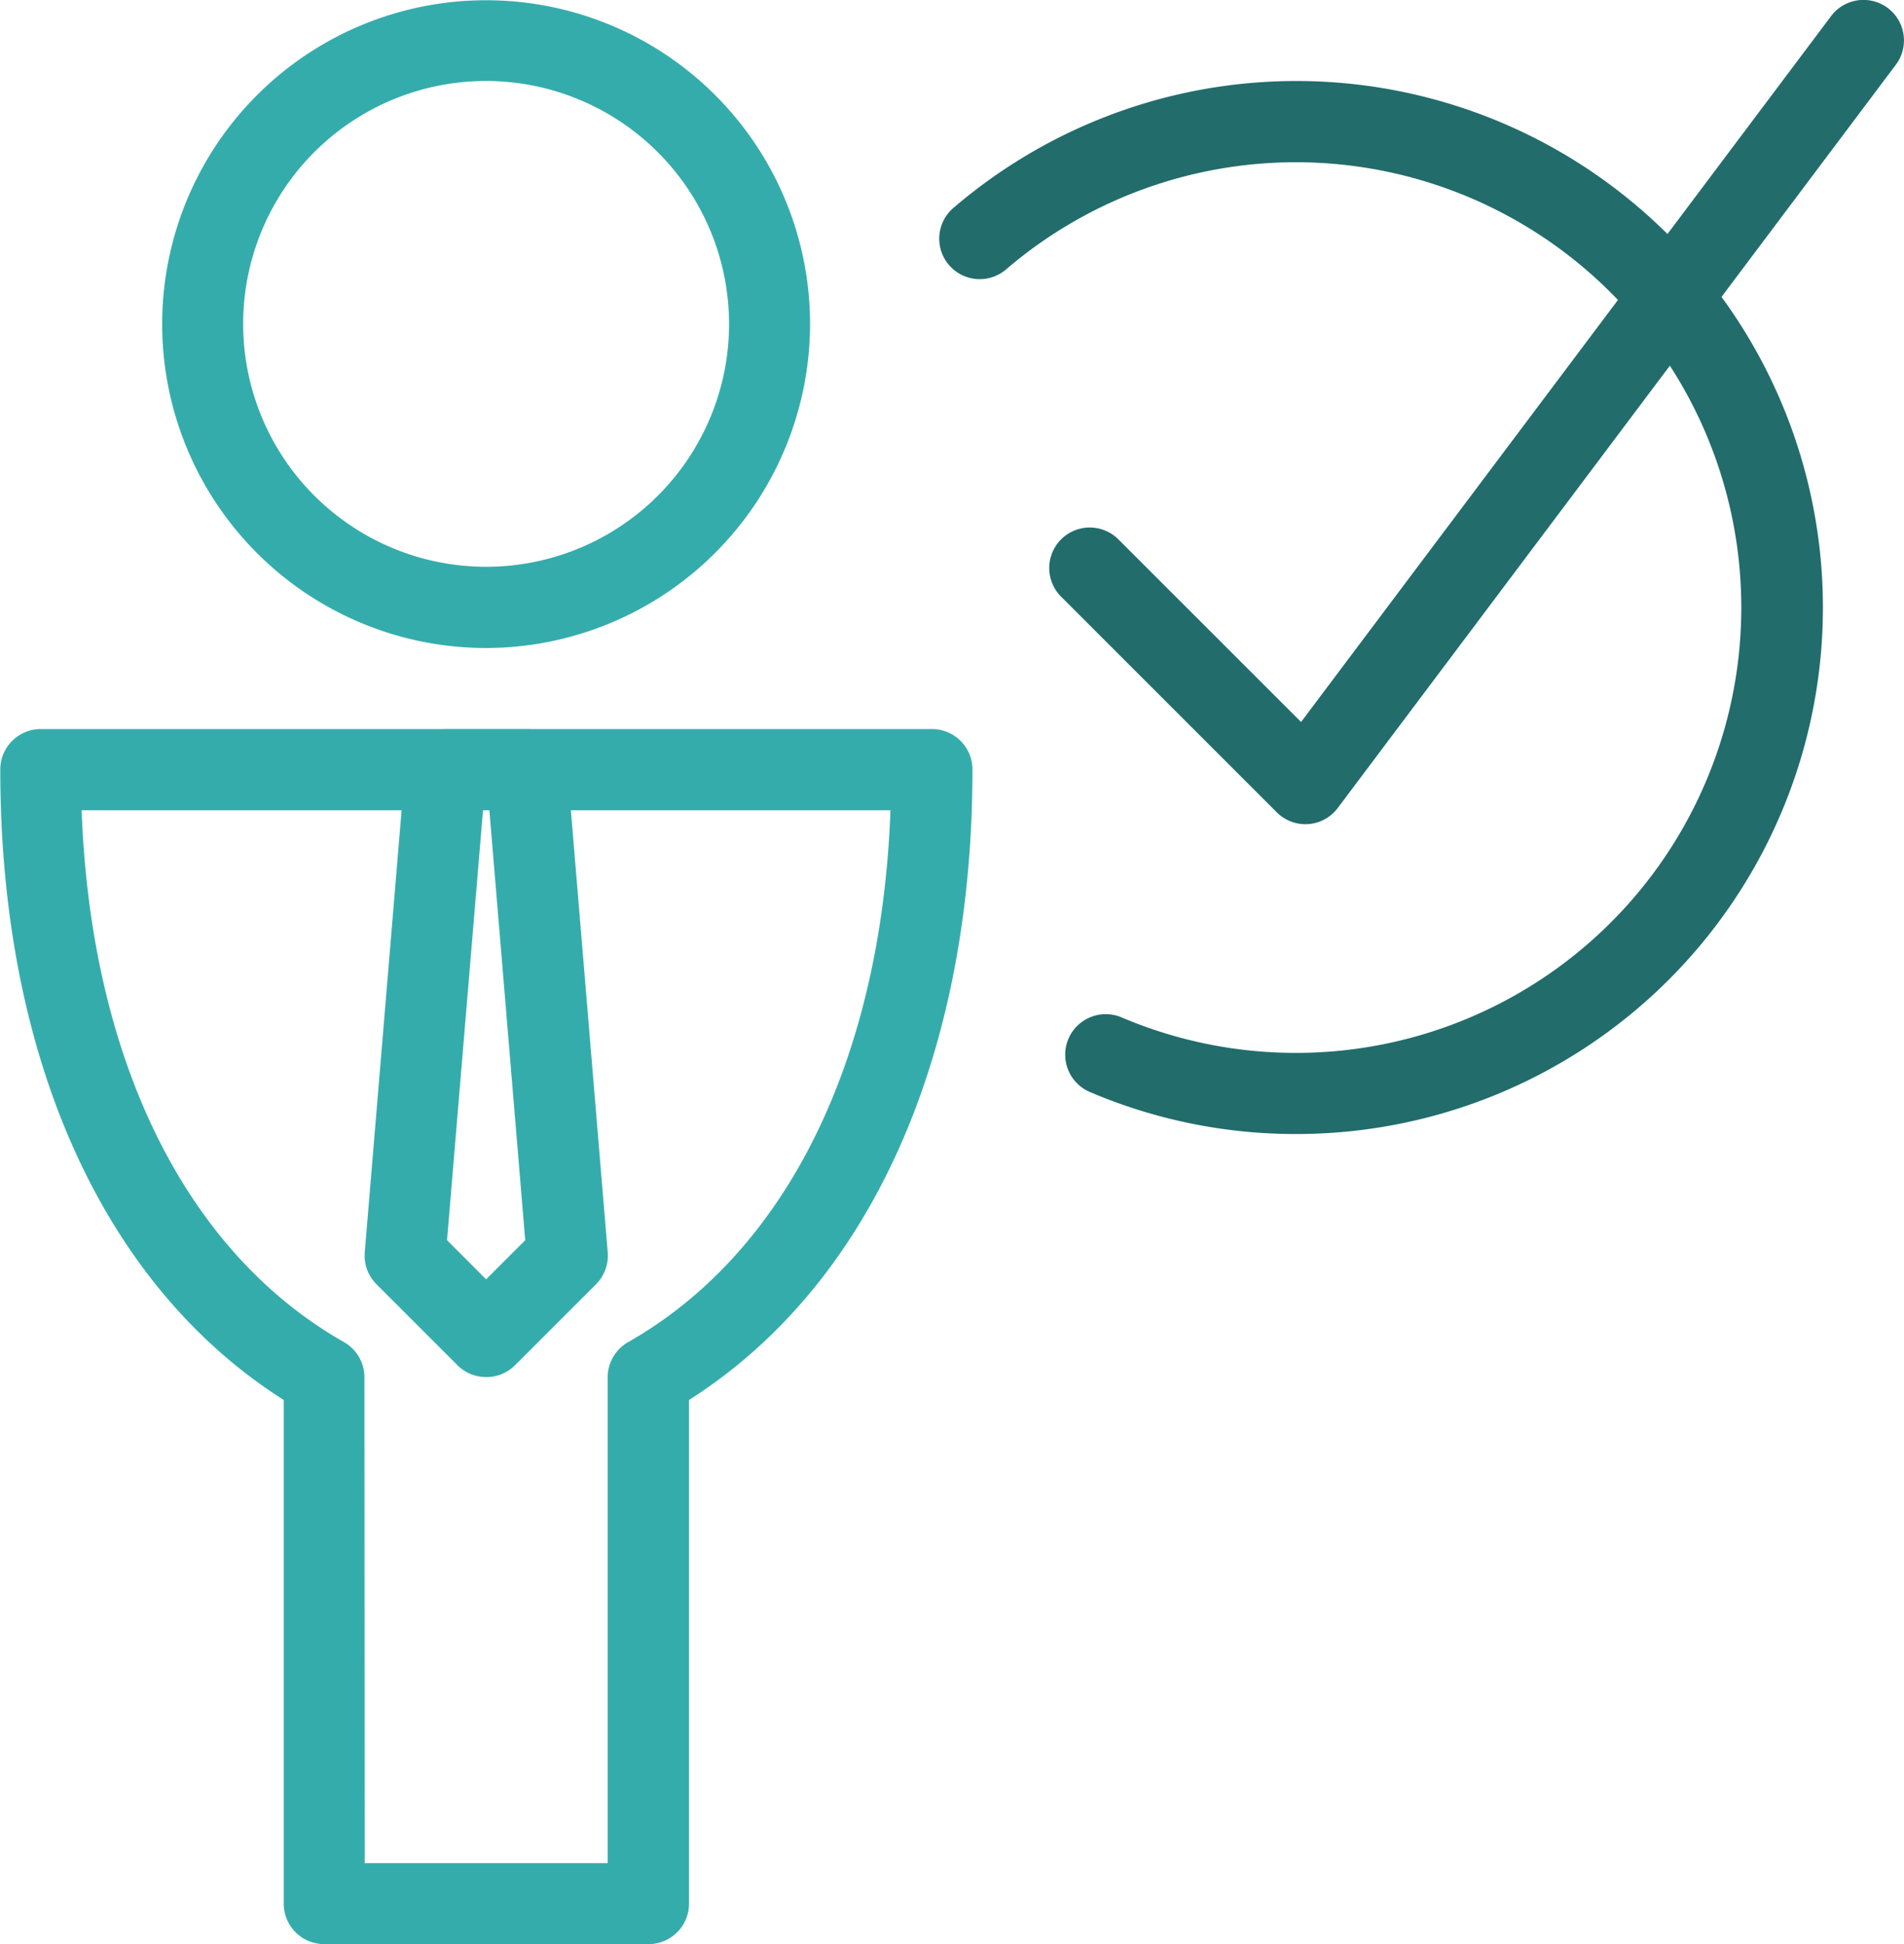
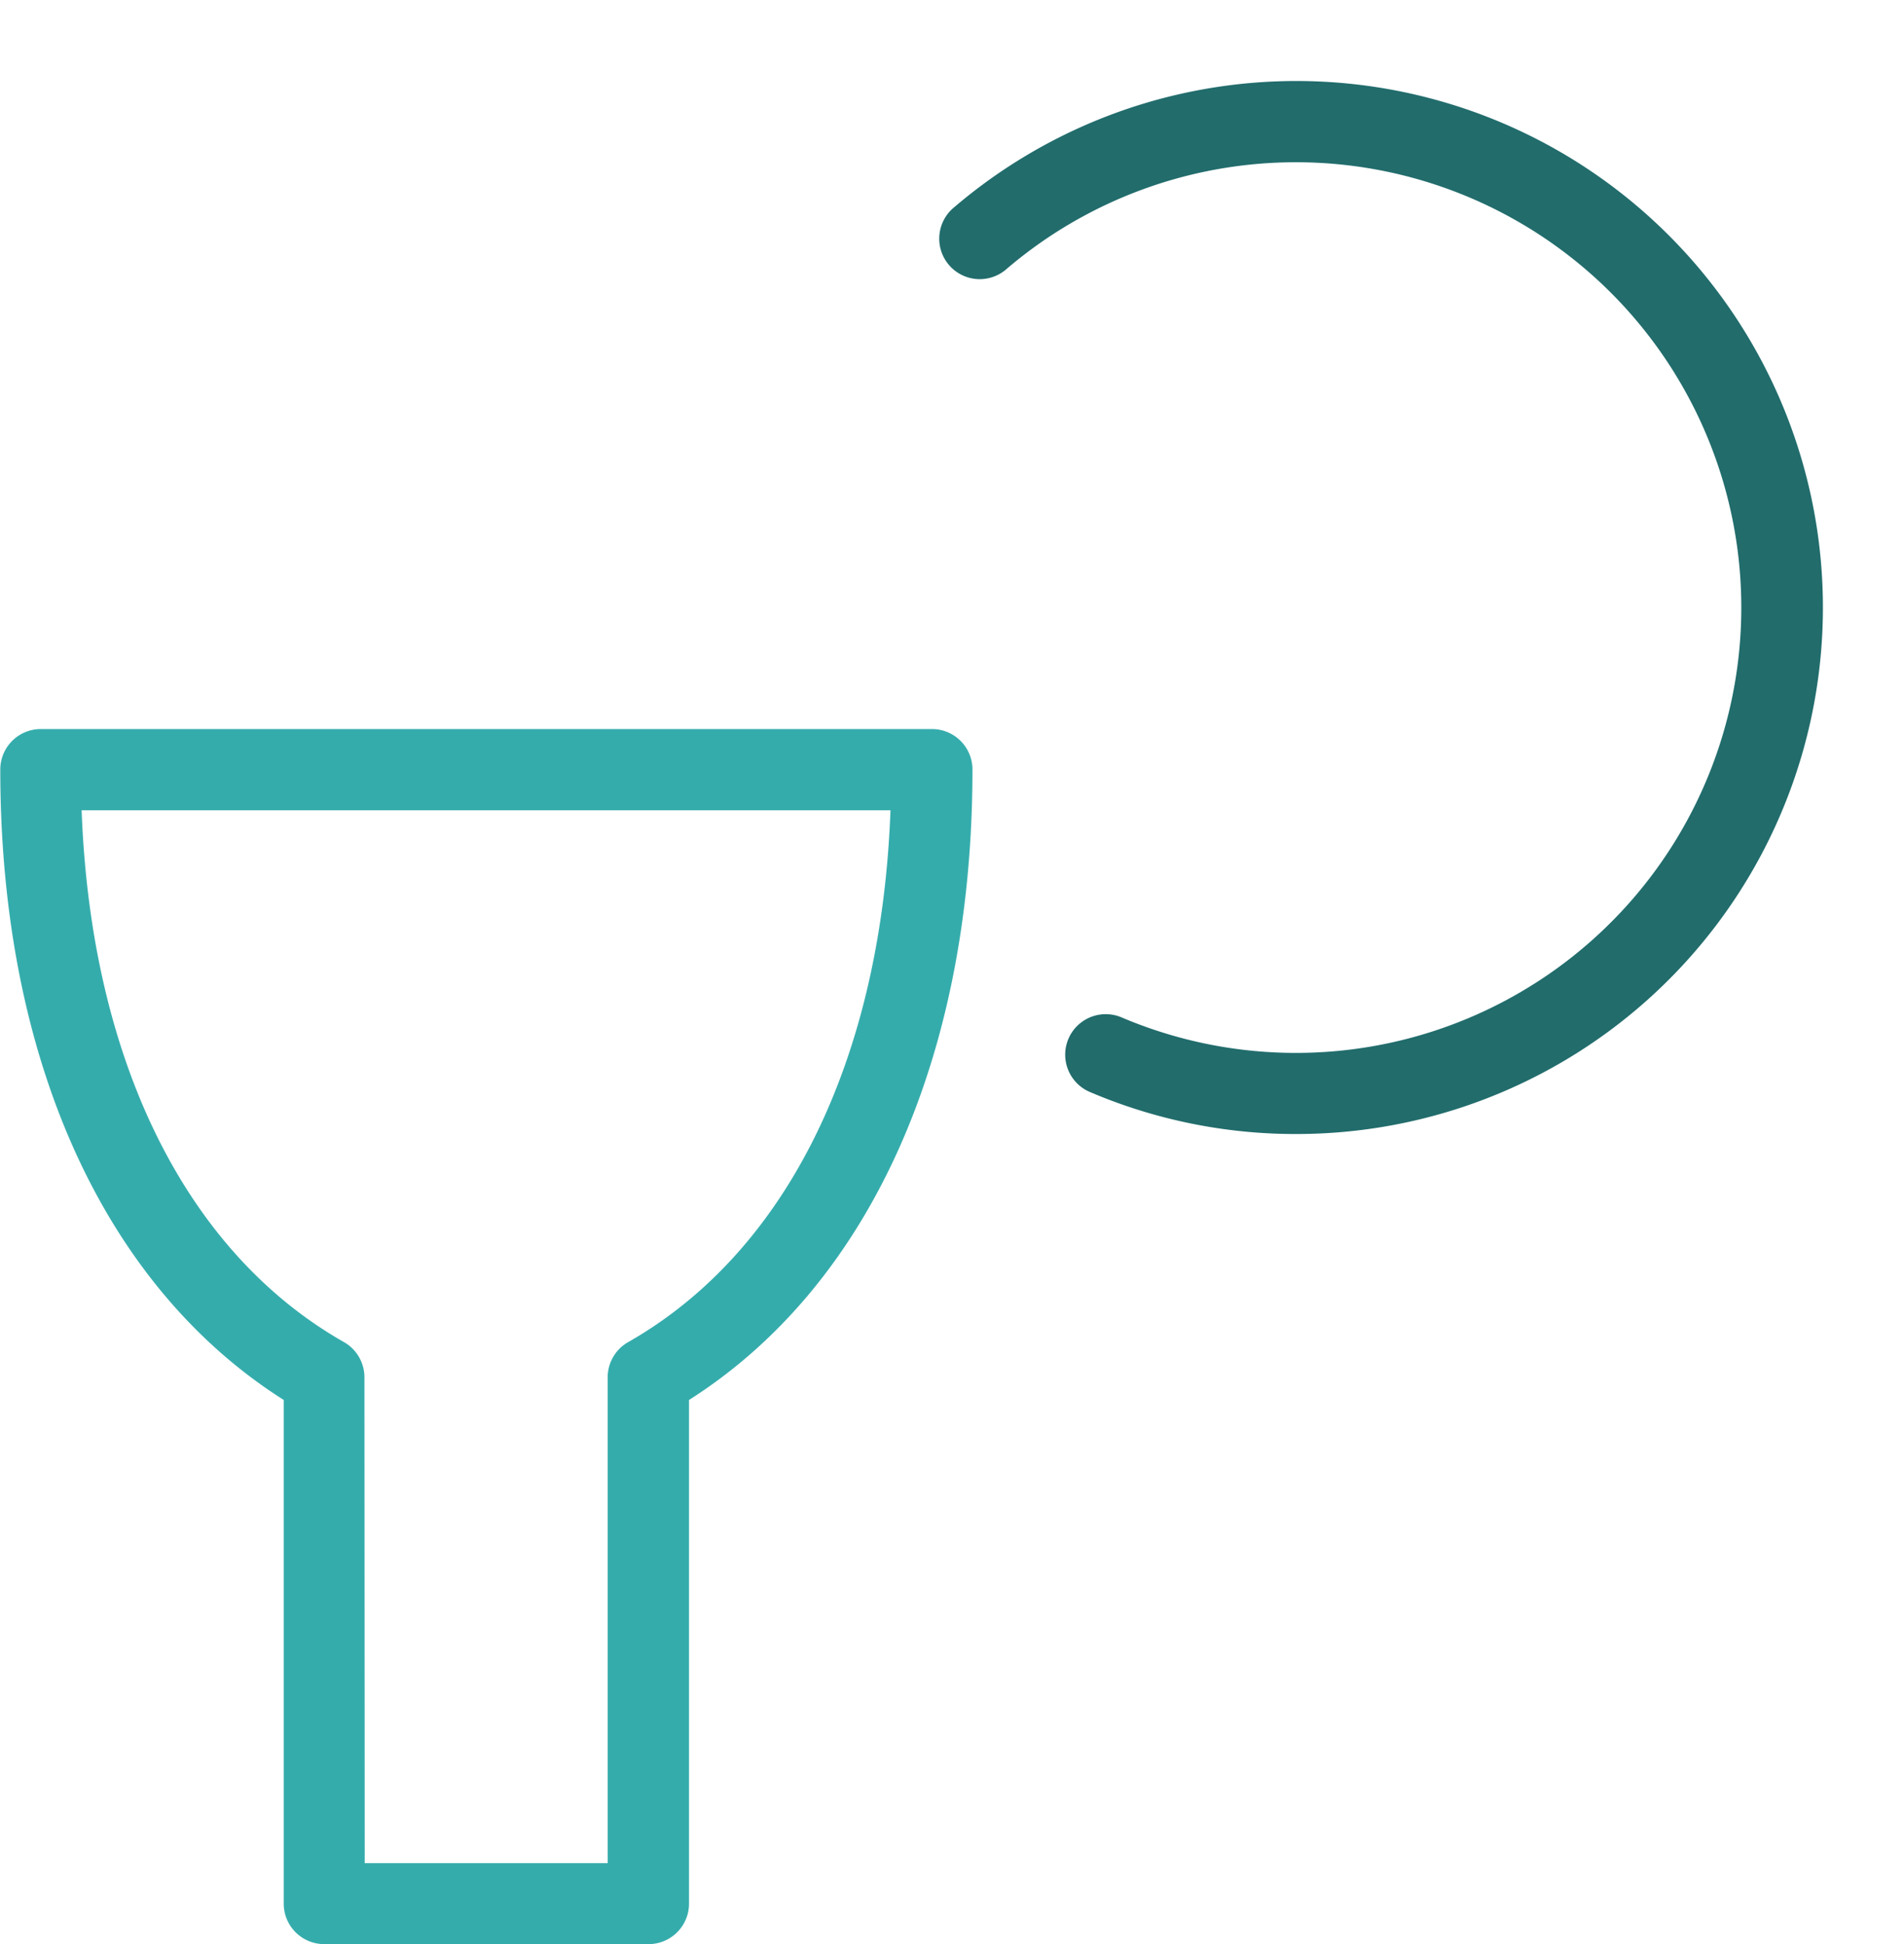
<svg xmlns="http://www.w3.org/2000/svg" width="47.021" height="48.021" viewBox="0 0 47.021 48.021">
  <defs>
    <style>.a{fill:#35acac;}.b{fill:#226c6c;}</style>
  </defs>
  <g transform="translate(-365.984 -463.357)">
-     <path class="a" d="M378.072,479.363a8,8,0,1,1,8-8A8.012,8.012,0,0,1,378.072,479.363Zm0-14.006a6,6,0,1,0,6,6A6.009,6.009,0,0,0,378.072,465.357Z" transform="translate(-0.083)" />
    <path class="a" d="M381.991,511.753h-8a1,1,0,0,1-1-1V498.312c-4.459-2.826-7-8.461-7-15.572a1,1,0,0,1,1-1h22.009a1,1,0,0,1,1,1c0,7.109-2.545,12.743-7,15.572v12.441A1,1,0,0,1,381.991,511.753Zm-7-2h6v-12a1,1,0,0,1,.506-.87c3.918-2.231,6.252-6.985,6.478-13.136H368c.227,6.153,2.56,10.908,6.479,13.136a1,1,0,0,1,.505.87Z" transform="translate(0 -0.375)" />
    <g transform="translate(374.988 481.365)">
-       <path class="a" d="M378.176,497.747a1,1,0,0,1-.707-.293l-2-2a1,1,0,0,1-.29-.791l1-12a1,1,0,0,1,1-.917h2a1,1,0,0,1,1,.917l1,12a1,1,0,0,1-.289.791l-2,2A1,1,0,0,1,378.176,497.747Zm-.965-3.381.965.966.966-.966-.886-10.626H378.1Z" transform="translate(-375.175 -481.74)" />
-     </g>
+       </g>
    <path class="b" d="M398.482,491.41a12.922,12.922,0,0,1-5.1-1.039,1,1,0,1,1,.786-1.841,11,11,0,1,0-2.835-18.493,1,1,0,1,1-1.3-1.519,13.005,13.005,0,1,1,8.45,22.892Z" transform="translate(-0.484 -0.042)" />
-     <path class="b" d="M398.762,483.715a1,1,0,0,1-.707-.293l-5.326-5.327a1,1,0,0,1,1.415-1.415l4.511,4.511,13.089-17.436a1,1,0,0,1,1.6,1.2l-13.782,18.358a1,1,0,0,1-.73.4Z" transform="translate(-0.54 0)" />
  </g>
</svg>